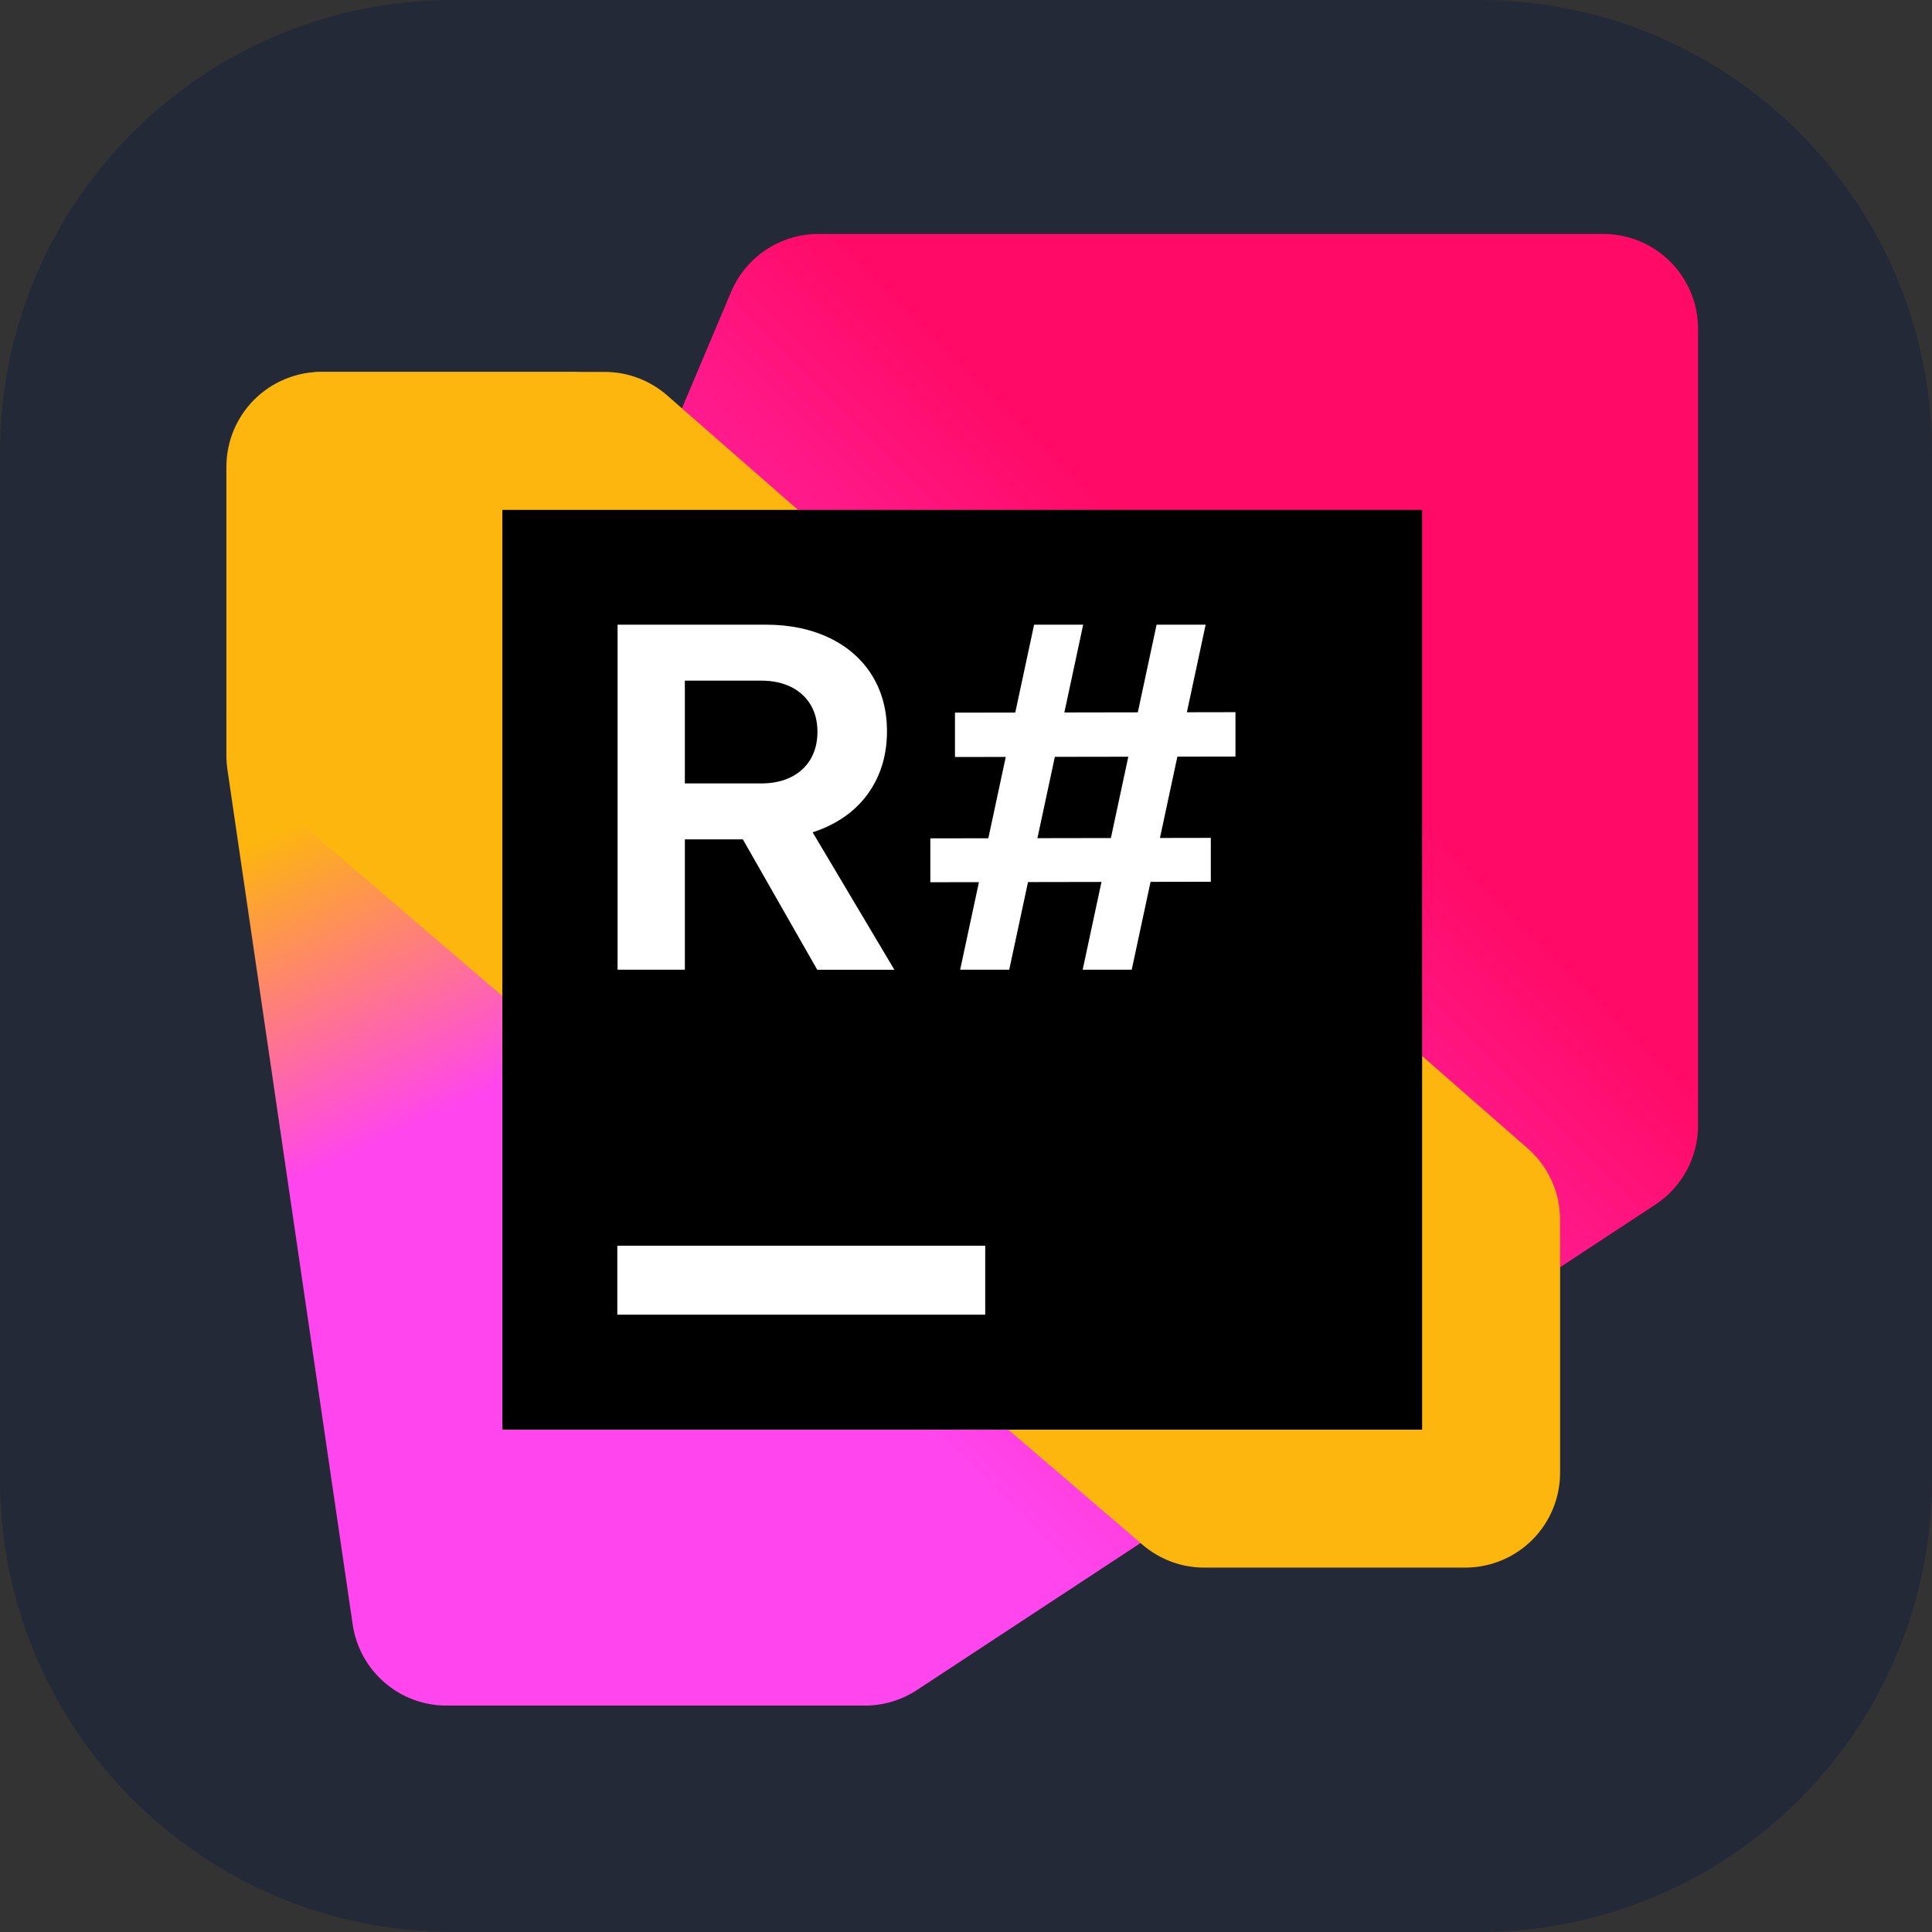
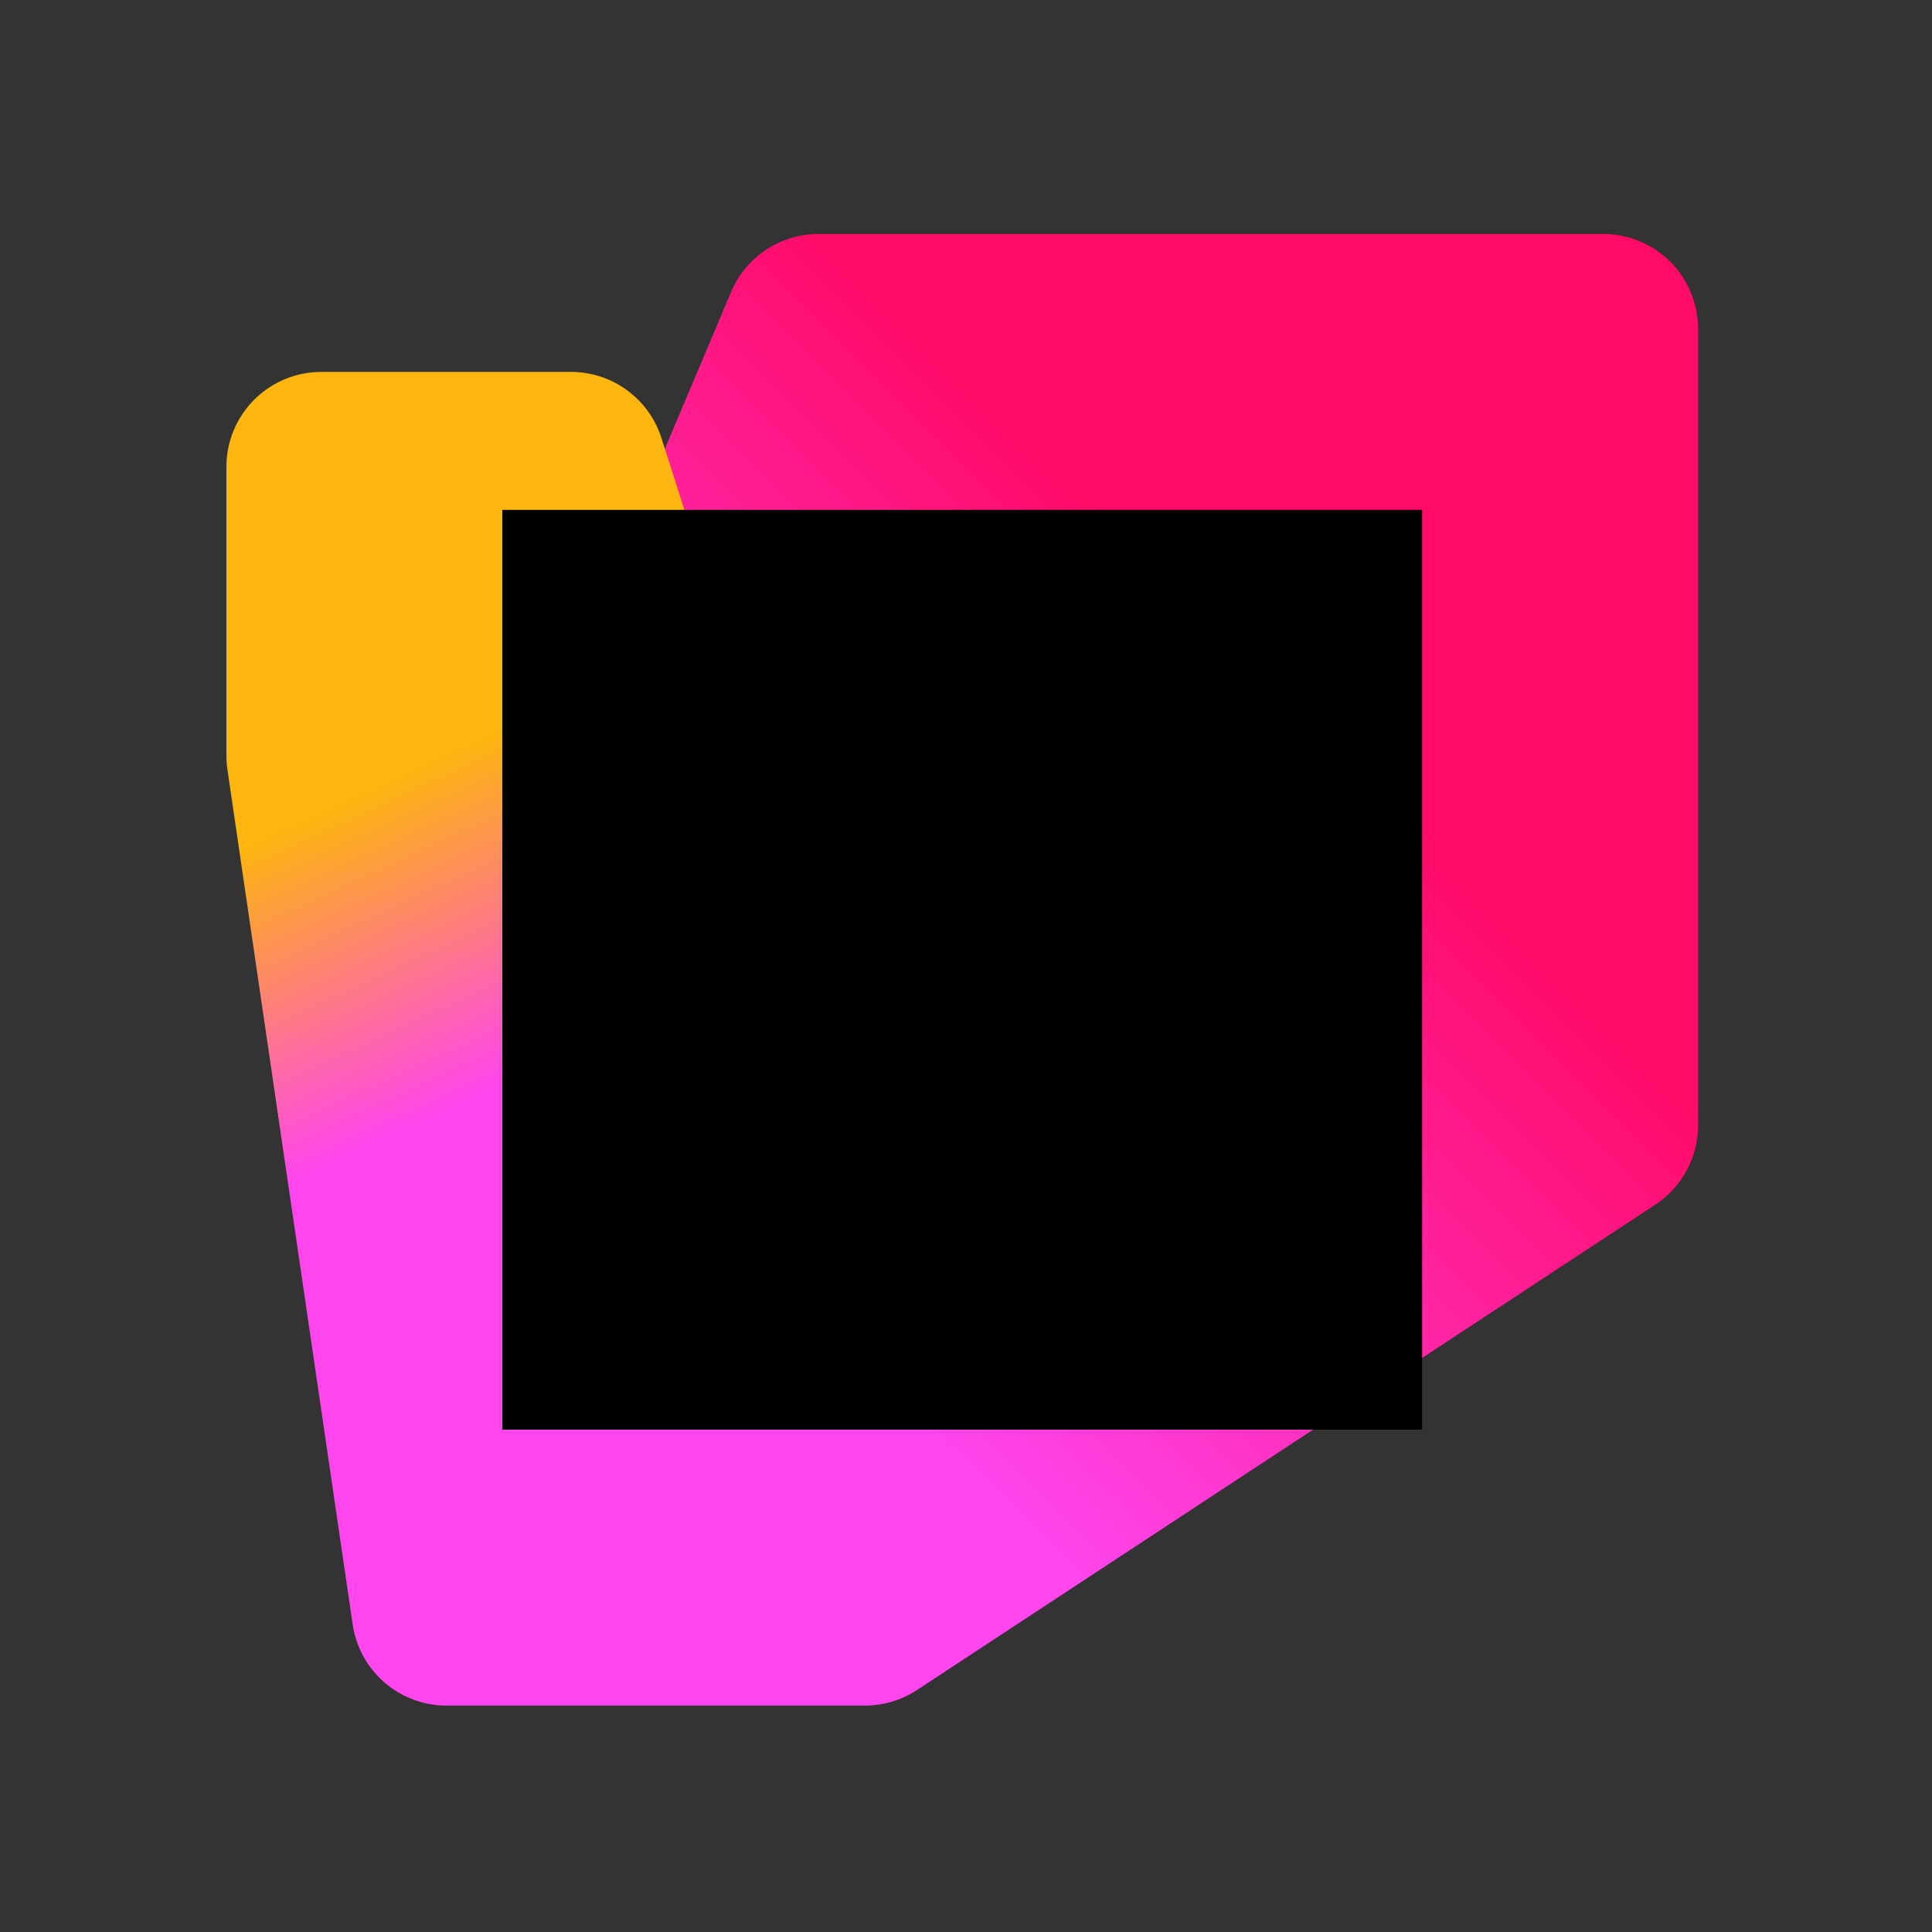
<svg xmlns="http://www.w3.org/2000/svg" width="256" height="256" viewBox="0 0 256 256" fill="none" id="resharper">
  <rect x="0" y="0" width="256" height="256" fill="#333333" stroke="none" />
  <style>
#resharper {
    path.rect {fill: #242938}

    @media (prefers-color-scheme: light) {
        path.rect {fill: #F4F2ED}
    }
}
</style>
  <g id="Resharper">
-     <path id="Vector" d="M196 0H60C26.863 0 0 26.863 0 60V196C0 229.137 26.863 256 60 256H196C229.137 256 256 229.137 256 196V60C256 26.863 229.137 0 196 0Z" fill="#242938" class="rect" />
    <g id="Group 19">
      <path id="Vector_2" d="M212.435 31H108.454C105.983 31 103.567 31.728 101.508 33.094C99.448 34.459 97.837 36.402 96.876 38.678L48.738 152.701C48.071 154.28 47.734 155.978 47.748 157.692L48.205 213.538C48.233 216.854 49.57 220.024 51.925 222.358C54.279 224.692 57.461 226.001 60.776 226H114.603C117.056 225.999 119.456 225.281 121.507 223.934L219.339 159.618C221.079 158.474 222.508 156.915 223.497 155.082C224.486 153.248 225.003 151.198 225.003 149.115V43.568C225.003 41.918 224.678 40.283 224.046 38.759C223.415 37.234 222.489 35.848 221.322 34.681C220.155 33.514 218.769 32.588 217.244 31.957C215.719 31.325 214.085 31 212.435 31Z" fill="url(#paint0_linear_8_343)" />
      <path id="Vector_3" d="M75.663 49.281H42.568C39.235 49.281 36.038 50.605 33.681 52.962C31.324 55.319 30 58.516 30 61.85V100.137C30 100.746 30.043 101.355 30.134 101.959L46.733 215.257C47.172 218.242 48.669 220.97 50.952 222.942C53.234 224.914 56.151 226 59.168 226H106.08C107.731 226 109.366 225.675 110.892 225.043C112.417 224.411 113.803 223.484 114.97 222.317C116.137 221.149 117.063 219.763 117.694 218.237C118.325 216.712 118.65 215.077 118.649 213.426L118.637 157.046C118.637 155.748 118.436 154.459 118.039 153.225L87.638 58.029C86.827 55.49 85.23 53.274 83.078 51.702C80.925 50.129 78.329 49.282 75.663 49.281Z" fill="url(#paint1_linear_8_343)" />
-       <path id="Vector_4" d="M80.121 49.281H42.766C41.099 49.281 39.449 49.613 37.911 50.257C36.374 50.902 34.98 51.845 33.81 53.033C32.641 54.221 31.72 55.63 31.1 57.178C30.48 58.725 30.175 60.381 30.201 62.048L30 94.984C30.058 98.583 32.395 102.693 35.128 105.039L151.394 204.69C153.67 206.64 156.573 207.716 159.571 207.716H194.153C197.486 207.715 200.682 206.39 203.039 204.033C205.395 201.676 206.719 198.48 206.719 195.147V161.623C206.719 157.997 205.153 154.551 202.426 152.165L88.396 52.389C86.105 50.385 83.165 49.281 80.121 49.281Z" fill="#FDB60D" />
      <path id="Vector_5" d="M188.438 67.562H66.562V189.438H188.438V67.562Z" fill="black" />
-       <path id="Vector_6" d="M130.547 165.062H81.797V174.203H130.547V165.062ZM81.833 82.772H101.461C104.661 82.772 107.479 83.361 109.92 84.537C112.357 85.713 114.234 87.367 115.553 89.503C116.869 91.636 117.528 94.104 117.528 96.913C117.528 99.722 116.857 102.245 115.517 104.408C114.182 106.578 112.275 108.253 109.804 109.439C107.333 110.627 104.466 111.218 101.199 111.218H90.749V128.494H81.833V82.772ZM104.807 102.973C105.928 102.419 106.793 101.623 107.403 100.591C108.012 99.555 108.317 98.351 108.317 96.98C108.317 95.609 108.012 94.384 107.403 93.373C106.785 92.352 105.883 91.535 104.807 91.02C103.686 90.466 102.375 90.189 100.87 90.189H90.746V103.808H100.87C102.375 103.808 103.686 103.528 104.807 102.973ZM96.79 108.345H106.522L118.512 128.5H108.289L96.794 108.348L96.79 108.345ZM160.44 111.023V116.837L123.274 116.901V111.087L160.44 111.023ZM163.706 94.366V100.246L126.54 100.307V94.43L163.706 94.366ZM137.025 82.772H143.527L133.728 128.494H127.226L137.025 82.772ZM153.255 82.772H159.754L149.959 128.494H143.46L153.255 82.772Z" fill="white" />
    </g>
  </g>
  <defs>
    <linearGradient id="paint0_linear_8_343" x1="43.178" y1="213.608" x2="221.712" y2="35.074" gradientUnits="userSpaceOnUse">
      <stop offset="0.29" stop-color="#FF45ED" />
      <stop offset="0.7" stop-color="#FF0A67" />
    </linearGradient>
    <linearGradient id="paint1_linear_8_343" x1="28.809" y1="54.373" x2="104.322" y2="217.24" gradientUnits="userSpaceOnUse">
      <stop offset="0.3" stop-color="#FDB60D" />
      <stop offset="0.54" stop-color="#FF45ED" />
    </linearGradient>
  </defs>
</svg>